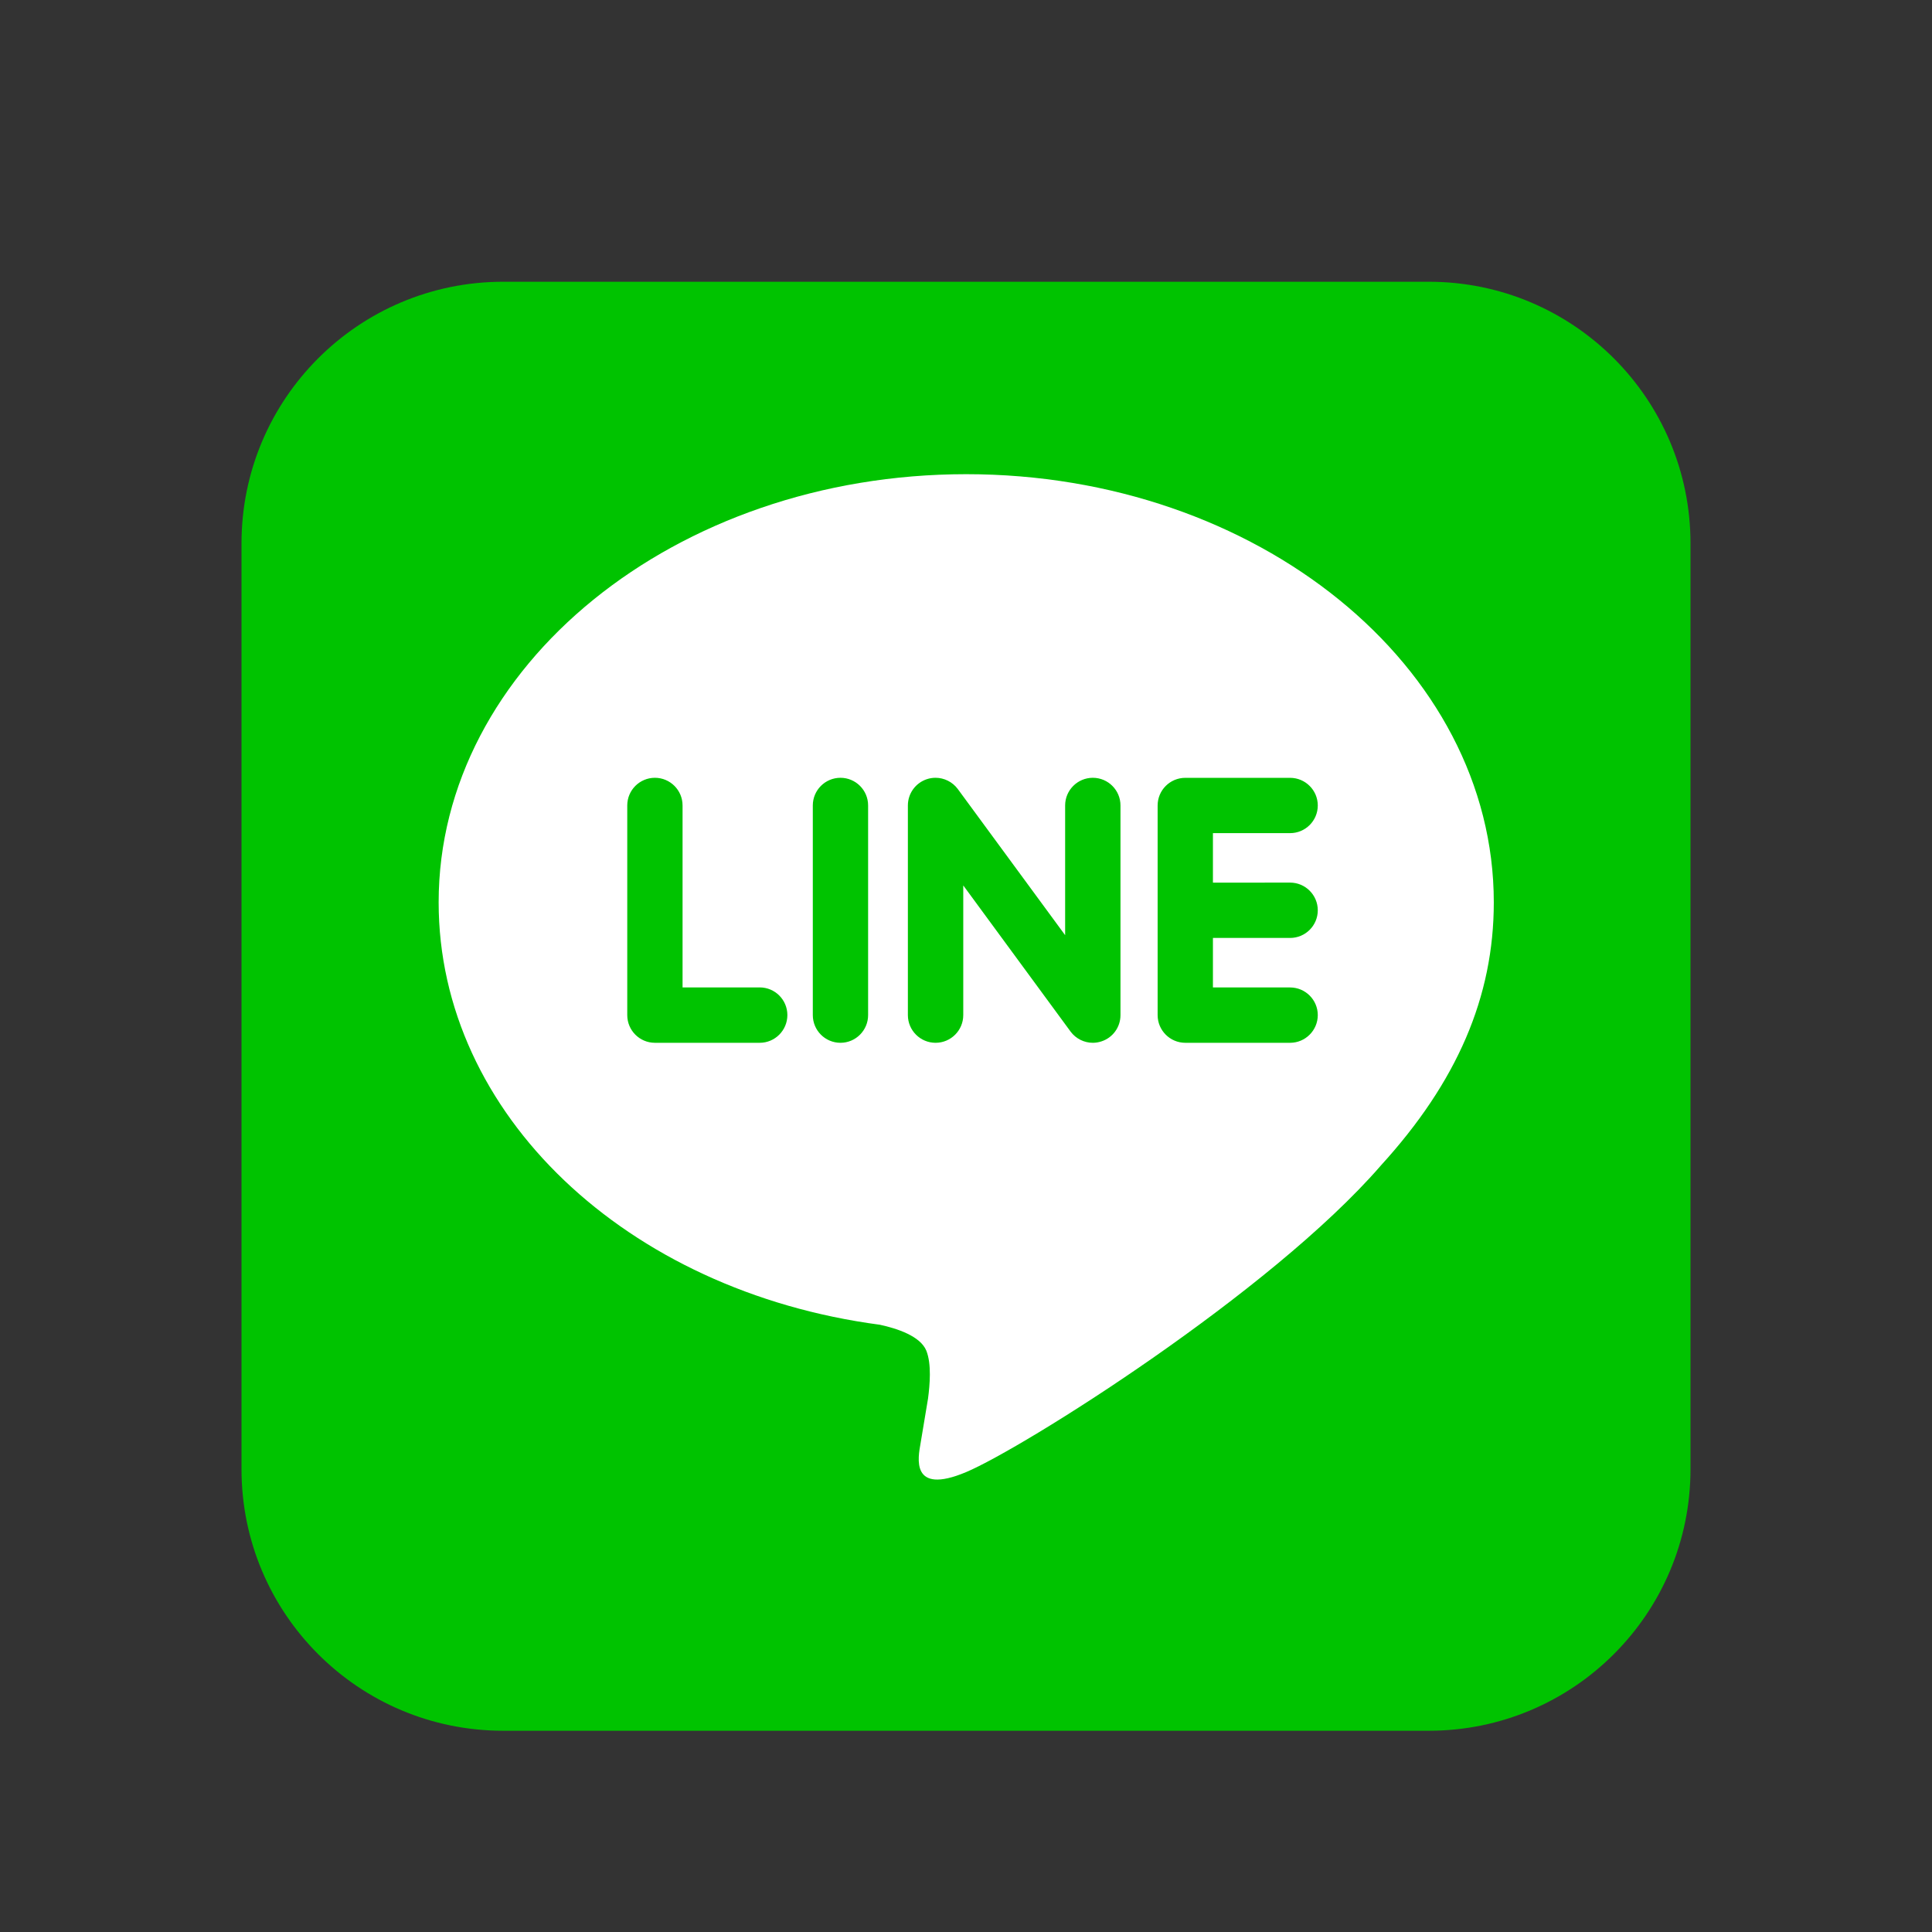
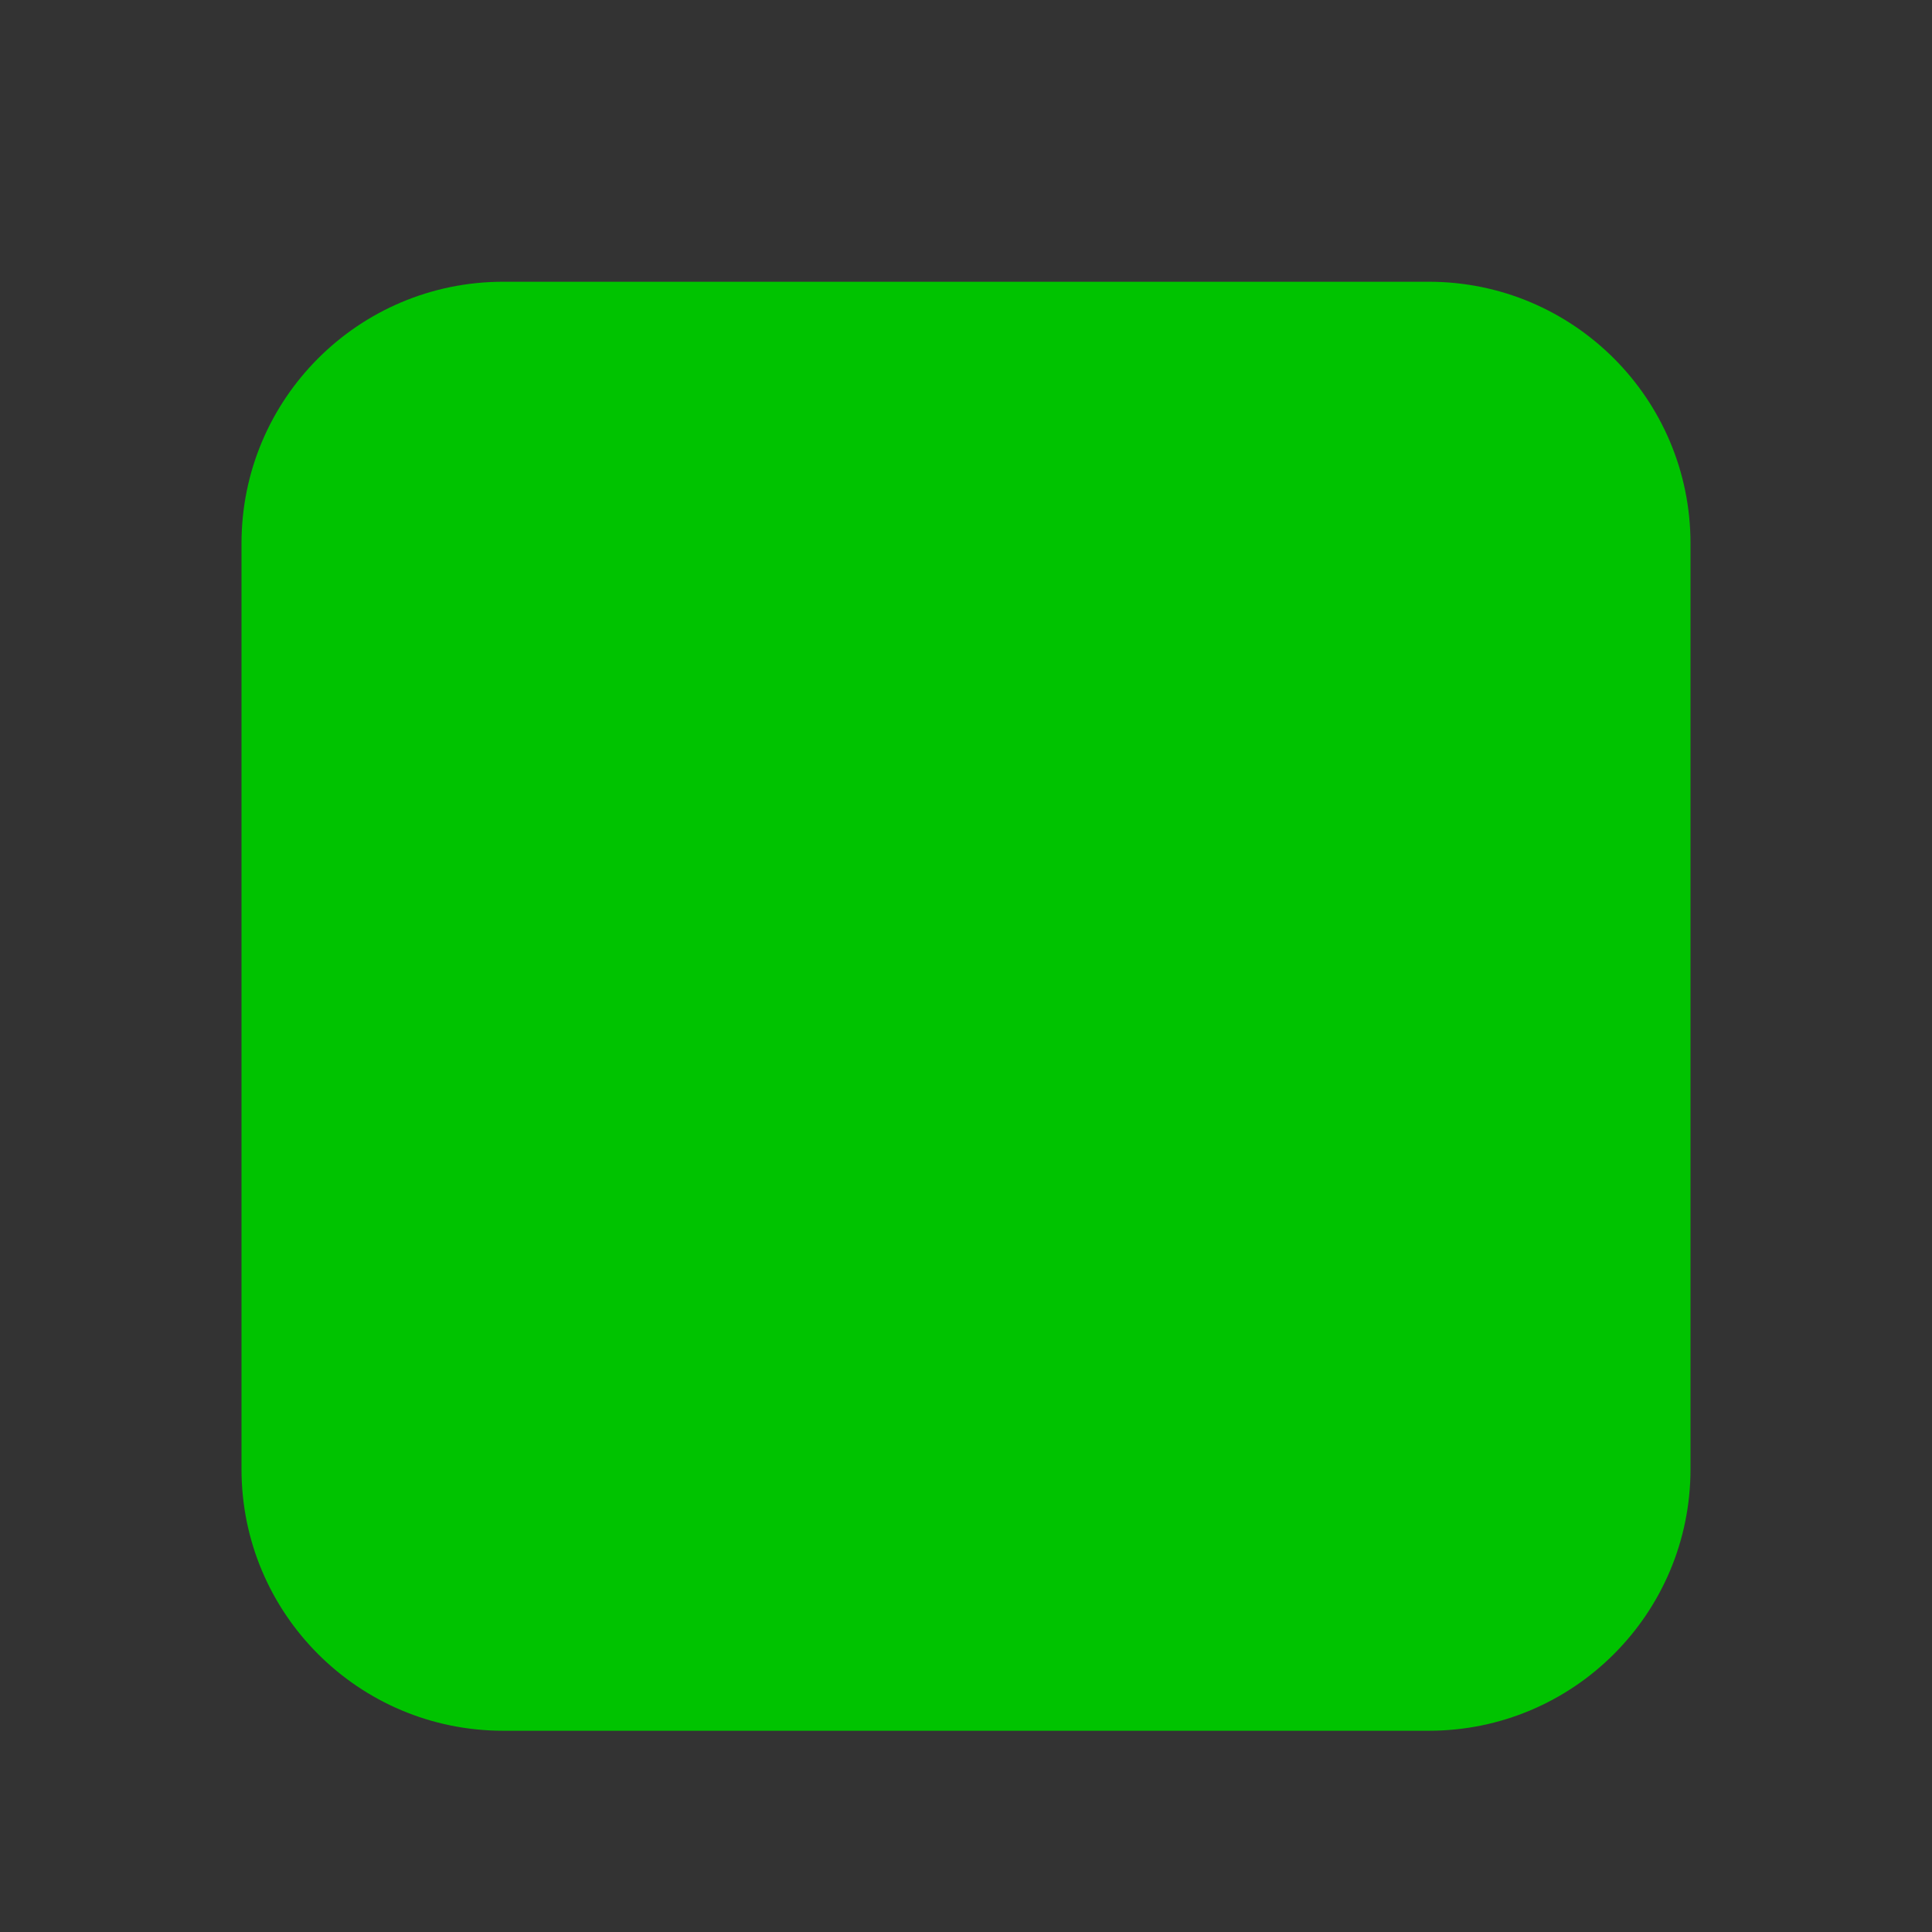
<svg xmlns="http://www.w3.org/2000/svg" width="48" height="48" viewBox="0 0 48 48" fill="none">
  <rect x="0" y="0" width="48" height="48" fill="#333333" stroke="none" />
  <path d="M12.5 43H35.5C39.09 43 42 40.09 42 36.5V13.5C42 9.91 39.09 7 35.5 7H12.5C8.91 7 6 9.91 6 13.5V36.5C6 40.09 8.91 43 12.5 43Z" fill="#00C300" />
-   <path d="M37.113 22.418C37.113 16.553 31.233 11.781 24.006 11.781C16.779 11.781 10.898 16.553 10.898 22.418C10.898 27.676 15.561 32.08 21.86 32.913C22.287 33.005 22.868 33.195 23.015 33.559C23.147 33.89 23.101 34.409 23.057 34.744C23.057 34.744 22.904 35.669 22.87 35.866C22.813 36.197 22.607 37.162 24.005 36.573C25.404 35.984 31.553 32.128 34.303 28.962H34.302C36.203 26.88 37.113 24.765 37.113 22.418ZM18.875 25.908H16.271C15.892 25.908 15.584 25.6 15.584 25.22V20.011C15.584 19.632 15.892 19.324 16.271 19.324C16.65 19.324 16.958 19.632 16.958 20.011V24.532H18.875C19.254 24.532 19.562 24.84 19.562 25.219C19.562 25.599 19.254 25.908 18.875 25.908ZM21.568 25.22C21.568 25.599 21.26 25.908 20.881 25.908C20.502 25.908 20.194 25.6 20.194 25.22V20.011C20.194 19.632 20.502 19.324 20.881 19.324C21.26 19.324 21.568 19.632 21.568 20.011V25.22ZM27.838 25.22C27.838 25.517 27.65 25.779 27.368 25.872C27.297 25.896 27.223 25.908 27.15 25.908C26.935 25.908 26.73 25.805 26.601 25.633L23.932 21.998V25.22C23.932 25.599 23.624 25.908 23.244 25.908C22.865 25.908 22.556 25.6 22.556 25.22V20.011C22.556 19.715 22.745 19.453 23.026 19.359C23.097 19.335 23.17 19.324 23.244 19.324C23.458 19.324 23.664 19.427 23.793 19.599L26.463 23.234V20.011C26.463 19.632 26.772 19.324 27.151 19.324C27.53 19.324 27.838 19.632 27.838 20.011V25.22ZM32.052 21.928C32.431 21.928 32.74 22.236 32.74 22.616C32.74 22.995 32.432 23.303 32.052 23.303H30.135V24.533H32.052C32.431 24.533 32.74 24.841 32.74 25.22C32.74 25.599 32.431 25.908 32.052 25.908H29.448C29.07 25.908 28.761 25.6 28.761 25.22V22.617V22.615V20.014C28.761 20.013 28.761 20.013 28.761 20.012C28.761 19.633 29.069 19.325 29.448 19.325H32.052C32.431 19.325 32.74 19.633 32.74 20.012C32.74 20.391 32.432 20.699 32.052 20.699H30.135V21.929L32.052 21.928Z" fill="white" />
</svg>